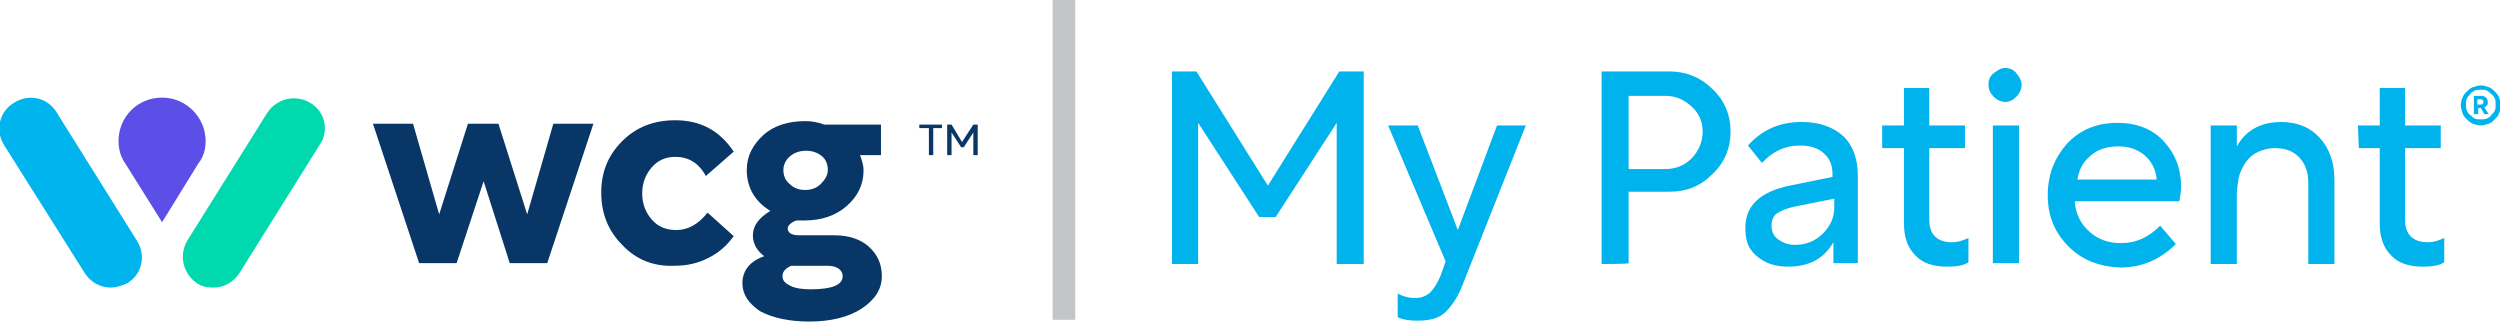
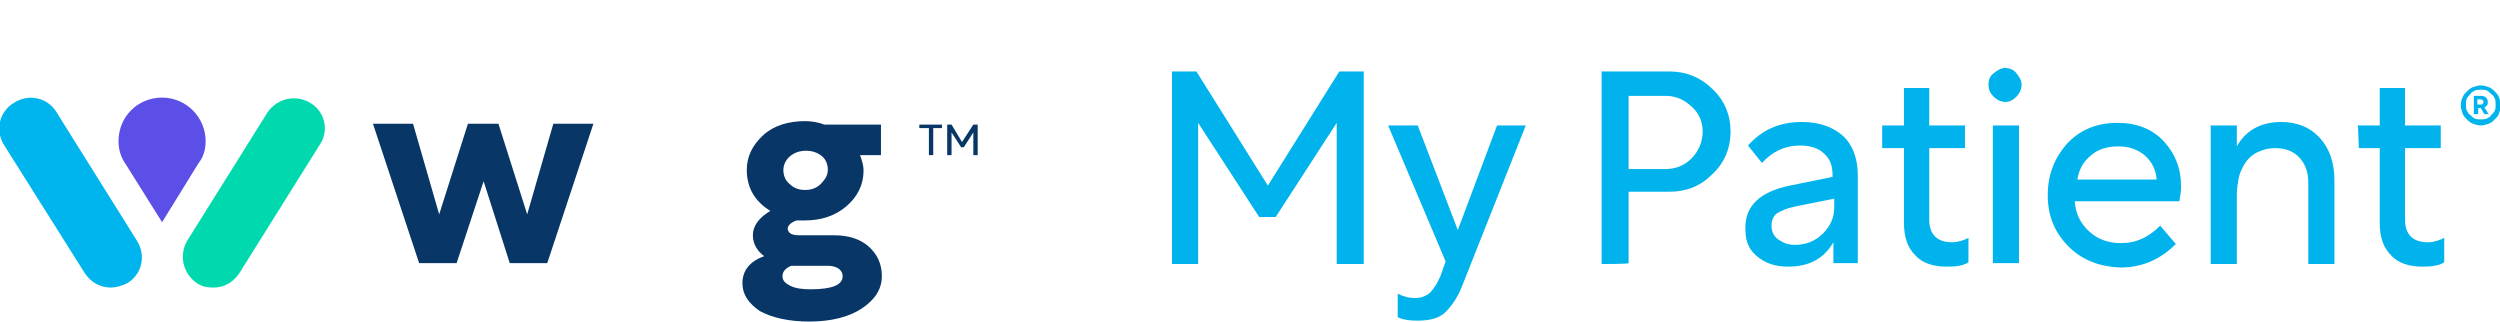
<svg xmlns="http://www.w3.org/2000/svg" version="1.1" id="Layer_1" x="0px" y="0px" viewBox="0 0 286.9 36.9" style="enable-background:new 0 0 286.9 36.9;" xml:space="preserve">
  <style type="text/css">
	.st0{fill:#00B3EC;}
	.st1{fill:#C3C6C8;}
	.st2{fill:#083666;}
	.st3{fill:#00B5ED;}
	.st4{fill:#5C4FE8;}
	.st5{fill:#00D9AD;}
</style>
  <path class="st0" d="M134.5,30.3V8.2h2.8l8.2,13.1l8.2-13.1h2.8v22.1h-3.1V14.1l-7,10.8h-1.9l-7-10.8v16.2H134.5z" />
  <path class="st0" d="M165.9,30l-6.6-15.6h3.4l4.6,12l4.5-12h3.3l-7.3,18.4c-0.5,1.3-1.2,2.3-1.9,3s-1.8,1-3.2,1  c-0.9,0-1.7-0.1-2.3-0.4v-2.7c0.6,0.3,1.2,0.5,2,0.5c0.7,0,1.2-0.2,1.7-0.6c0.4-0.4,0.8-1,1.2-1.9L165.9,30z" />
  <path class="st0" d="M183.8,30.3V8.2h7.8c1.9,0,3.6,0.7,4.9,2c1.4,1.3,2.1,3,2.1,4.9c0,1.9-0.7,3.6-2.1,4.9c-1.4,1.4-3,2-4.9,2h-4.7  v8.2C186.9,30.3,183.8,30.3,183.8,30.3z M191.1,11h-4.2v8.4h4.2c1.2,0,2.2-0.4,3-1.2c0.8-0.8,1.3-1.9,1.3-3.1c0-1.1-0.4-2.1-1.3-2.9  S192.3,11,191.1,11z" />
  <path class="st0" d="M200.3,26.1c0-2.5,1.7-4.1,5.1-4.8l4.9-1v-0.3c0-1-0.3-1.8-1-2.4c-0.6-0.6-1.6-0.9-2.7-0.9  c-1.8,0-3.2,0.7-4.4,2l-1.6-2c1.6-1.8,3.6-2.7,6.2-2.7c2,0,3.6,0.6,4.7,1.6s1.7,2.6,1.7,4.5v10.1h-2.8v-2.4  c-1.1,1.9-2.8,2.8-5.2,2.8c-1.5,0-2.7-0.4-3.7-1.3S200.3,27.4,200.3,26.1z M203.3,25.9c0,0.6,0.2,1.2,0.8,1.6s1.1,0.6,1.9,0.6  c1.2,0,2.3-0.4,3.2-1.3s1.3-1.9,1.3-3v-1l-4.5,0.9c-1,0.2-1.6,0.5-2.1,0.8C203.5,24.8,203.3,25.3,203.3,25.9z" />
  <path class="st0" d="M216,14.4h2.5v-4.3h2.9v4.3h4.1V17h-4.1v8.2c0,1.7,0.9,2.6,2.6,2.6c0.7,0,1.3-0.2,1.9-0.5v2.8  c-0.6,0.4-1.4,0.5-2.5,0.5c-1.5,0-2.8-0.4-3.6-1.3c-0.9-0.9-1.3-2.1-1.3-3.7V17H216L216,14.4L216,14.4z" />
  <path class="st0" d="M228.8,11.1c-0.4-0.4-0.6-0.8-0.6-1.4s0.2-1,0.6-1.3s0.8-0.6,1.3-0.6c0.5,0,1,0.2,1.3,0.6s0.6,0.8,0.6,1.3  c0,0.5-0.2,1-0.6,1.4c-0.4,0.4-0.8,0.6-1.3,0.6C229.7,11.7,229.2,11.5,228.8,11.1z M228.7,14.4h3v15.8h-3V14.4z" />
  <path class="st0" d="M237.4,28.3c-1.6-1.6-2.4-3.5-2.4-5.9s0.8-4.3,2.2-5.9c1.5-1.6,3.4-2.4,5.8-2.4c2.2,0,4,0.7,5.3,2.1  s2,3.1,2,5.2c0,0.6-0.1,1.2-0.2,1.7h-12c0.1,1.5,0.7,2.6,1.7,3.5s2.2,1.3,3.6,1.3c1.8,0,3.2-0.7,4.5-2l1.8,2.1  c-1.8,1.8-3.9,2.7-6.4,2.7C241,30.6,239,29.9,237.4,28.3z M243.1,16.8c-1.2,0-2.3,0.3-3.1,1c-0.9,0.7-1.4,1.6-1.6,2.8h9.1v0  c-0.1-1.2-0.6-2.1-1.4-2.8C245.2,17.1,244.3,16.8,243.1,16.8z" />
  <path class="st0" d="M253.7,30.3V14.4h3v2.4c1-1.8,2.7-2.8,5.1-2.8c1.8,0,3.3,0.6,4.4,1.8c1.1,1.2,1.7,2.8,1.7,4.9v9.6h-3v-9.4  c0-1.2-0.4-2.2-1.1-2.9s-1.6-1-2.7-1c-0.8,0-1.5,0.2-2.1,0.5s-1.1,0.8-1.4,1.3c-0.3,0.5-0.6,1.1-0.7,1.7s-0.2,1.2-0.2,1.8v8  L253.7,30.3L253.7,30.3z" />
  <path class="st0" d="M270.6,14.4h2.5v-4.3h2.9v4.3h4.1V17H276v8.2c0,1.7,0.9,2.6,2.6,2.6c0.7,0,1.3-0.2,1.9-0.5v2.8  c-0.6,0.4-1.5,0.5-2.5,0.5c-1.5,0-2.8-0.4-3.6-1.3c-0.9-0.9-1.3-2.1-1.3-3.7V17h-2.4L270.6,14.4L270.6,14.4z" />
  <g>
-     <rect x="120.8" class="st1" width="2.6" height="36.7" />
-   </g>
+     </g>
  <path class="st2" d="M89.9,19.5c0,0.6,0.2,1.2,0.7,1.6c0.5,0.5,1.1,0.7,1.8,0.7c0.7,0,1.3-0.2,1.8-0.7c0.5-0.5,0.8-1,0.8-1.6  c0-0.6-0.2-1.2-0.7-1.6c-0.5-0.4-1.1-0.6-1.8-0.6s-1.3,0.2-1.8,0.6C90.2,18.3,89.9,18.9,89.9,19.5 M89.8,31.7c0,0.5,0.3,0.8,0.9,1.1  c0.6,0.3,1.4,0.4,2.3,0.4c2.5,0,3.7-0.5,3.7-1.5c0-0.4-0.2-0.7-0.5-0.9c-0.3-0.2-0.8-0.3-1.2-0.3h-4.2  C90.1,30.8,89.8,31.2,89.8,31.7 M85.2,32.5c0-1.4,0.8-2.5,2.5-3.1c-0.8-0.6-1.3-1.4-1.3-2.4c0-1.1,0.7-2,2-2.8  c-1.8-1.1-2.7-2.7-2.7-4.7c0-1.6,0.7-2.9,1.9-4s2.9-1.6,4.8-1.6c0.7,0,1.4,0.1,2.2,0.4h6.5v3.5h-2.4c0.2,0.6,0.4,1.1,0.4,1.8  c0,1.6-0.7,3-2,4.1s-2.9,1.6-4.8,1.6c-0.4,0-0.7,0-0.9,0c-0.6,0.2-1,0.6-1,0.9c0,0.5,0.4,0.8,1.3,0.8h4c1.6,0,3,0.4,4,1.3  c1,0.9,1.5,2,1.5,3.4c0,1.5-0.8,2.7-2.3,3.7c-1.5,1-3.6,1.5-6,1.5c-2.3,0-4.2-0.4-5.7-1.2C85.9,34.8,85.2,33.8,85.2,32.5" />
  <path class="st3" d="M9.7,31.3L9.7,31.3c0.7,1.1,1.8,1.7,3,1.7c0.6,0,1.3-0.2,1.9-0.5c1.7-1,2.2-3.2,1.1-4.9L6.5,12.9  c-1-1.7-3.2-2.2-4.9-1.1c-1.7,1-2.2,3.2-1.1,4.9L9.7,31.3z" />
  <path class="st4" d="M23.6,16.2c0-2.7-2.2-5-5-5s-5,2.2-5,5c0,1,0.3,1.9,0.8,2.6l0,0l4.2,6.7l4.2-6.8l0,0  C23.3,18.1,23.6,17.2,23.6,16.2" />
  <path class="st5" d="M35.6,11.8c-1.7-1-3.8-0.5-4.9,1.1l-9.2,14.7c-1,1.7-0.5,3.8,1.1,4.9c0.6,0.4,1.2,0.5,1.9,0.5  c1.2,0,2.3-0.6,3-1.7l9.2-14.7C37.8,15,37.3,12.8,35.6,11.8" />
  <polygon class="st2" points="48.1,30.2 42.8,14.2 47.4,14.2 50.4,24.6 53.7,14.2 57.2,14.2 60.5,24.6 63.5,14.2 68.1,14.2   62.8,30.2 58.5,30.2 55.5,20.8 52.4,30.2 " />
-   <path class="st2" d="M71.4,28.1c-1.6-1.6-2.4-3.6-2.4-6s0.8-4.3,2.4-5.9s3.6-2.4,6.1-2.4c2.9,0,5.1,1.2,6.7,3.6L81,20.2  c-0.8-1.5-2-2.2-3.5-2.2c-1.1,0-2,0.4-2.7,1.2c-0.7,0.8-1.1,1.8-1.1,3c0,1.2,0.4,2.2,1.1,3s1.6,1.2,2.8,1.2c1.3,0,2.5-0.6,3.6-2  l3,2.7c-0.8,1.1-1.7,1.9-2.9,2.5s-2.4,0.9-3.9,0.9C75,30.6,73,29.8,71.4,28.1" />
  <polygon class="st2" points="106.6,14.7 105.5,14.7 105.5,14.3 108.1,14.3 108.1,14.7 107.1,14.7 107.1,17.8 106.6,17.8 " />
  <polygon class="st2" points="111.7,14.3 110.4,16.3 109.2,14.3 108.7,14.3 108.7,17.8 109.2,17.8 109.2,15.2 110.3,16.9 110.6,16.9   111.7,15.2 111.7,17.8 112.2,17.8 112.2,14.3 " />
  <g>
    <path class="st0" d="M282.6,11.2c0.1-0.3,0.3-0.5,0.5-0.7c0.2-0.2,0.4-0.4,0.7-0.5c0.3-0.1,0.6-0.2,0.9-0.2c0.3,0,0.6,0.1,0.9,0.2   c0.3,0.1,0.5,0.3,0.7,0.5c0.2,0.2,0.4,0.4,0.5,0.7c0.1,0.3,0.2,0.6,0.2,0.9c0,0.3-0.1,0.6-0.2,0.9c-0.1,0.3-0.3,0.5-0.5,0.7   c-0.2,0.2-0.4,0.4-0.7,0.5c-0.3,0.1-0.6,0.2-0.9,0.2c-0.3,0-0.6-0.1-0.9-0.2c-0.3-0.1-0.5-0.3-0.7-0.5c-0.2-0.2-0.4-0.4-0.5-0.7   c-0.1-0.3-0.2-0.6-0.2-0.9C282.4,11.7,282.5,11.4,282.6,11.2z M283.1,12.7c0.1,0.2,0.2,0.4,0.4,0.5c0.2,0.2,0.3,0.3,0.5,0.4   c0.2,0.1,0.4,0.1,0.7,0.1c0.2,0,0.5,0,0.7-0.1c0.2-0.1,0.4-0.2,0.5-0.4c0.2-0.2,0.3-0.3,0.4-0.5c0.1-0.2,0.1-0.4,0.1-0.7   c0-0.2,0-0.5-0.1-0.7c-0.1-0.2-0.2-0.4-0.4-0.5c-0.2-0.2-0.3-0.3-0.5-0.4c-0.2-0.1-0.4-0.1-0.7-0.1c-0.3,0-0.5,0-0.7,0.1   c-0.2,0.1-0.4,0.2-0.5,0.4c-0.2,0.2-0.3,0.3-0.4,0.5c-0.1,0.2-0.1,0.4-0.1,0.7C283,12.3,283,12.5,283.1,12.7z M283.9,11h0.9   c0.2,0,0.4,0.1,0.5,0.2s0.2,0.3,0.2,0.5c0,0.2,0,0.3-0.1,0.4c-0.1,0.1-0.2,0.2-0.3,0.2l0.5,0.8h-0.5l-0.4-0.7h-0.3v0.7h-0.5V11z    M284.7,12c0.1,0,0.2,0,0.2-0.1c0.1-0.1,0.1-0.1,0.1-0.2c0-0.1,0-0.2-0.1-0.2c-0.1-0.1-0.1-0.1-0.2-0.1h-0.4V12H284.7z" />
  </g>
</svg>